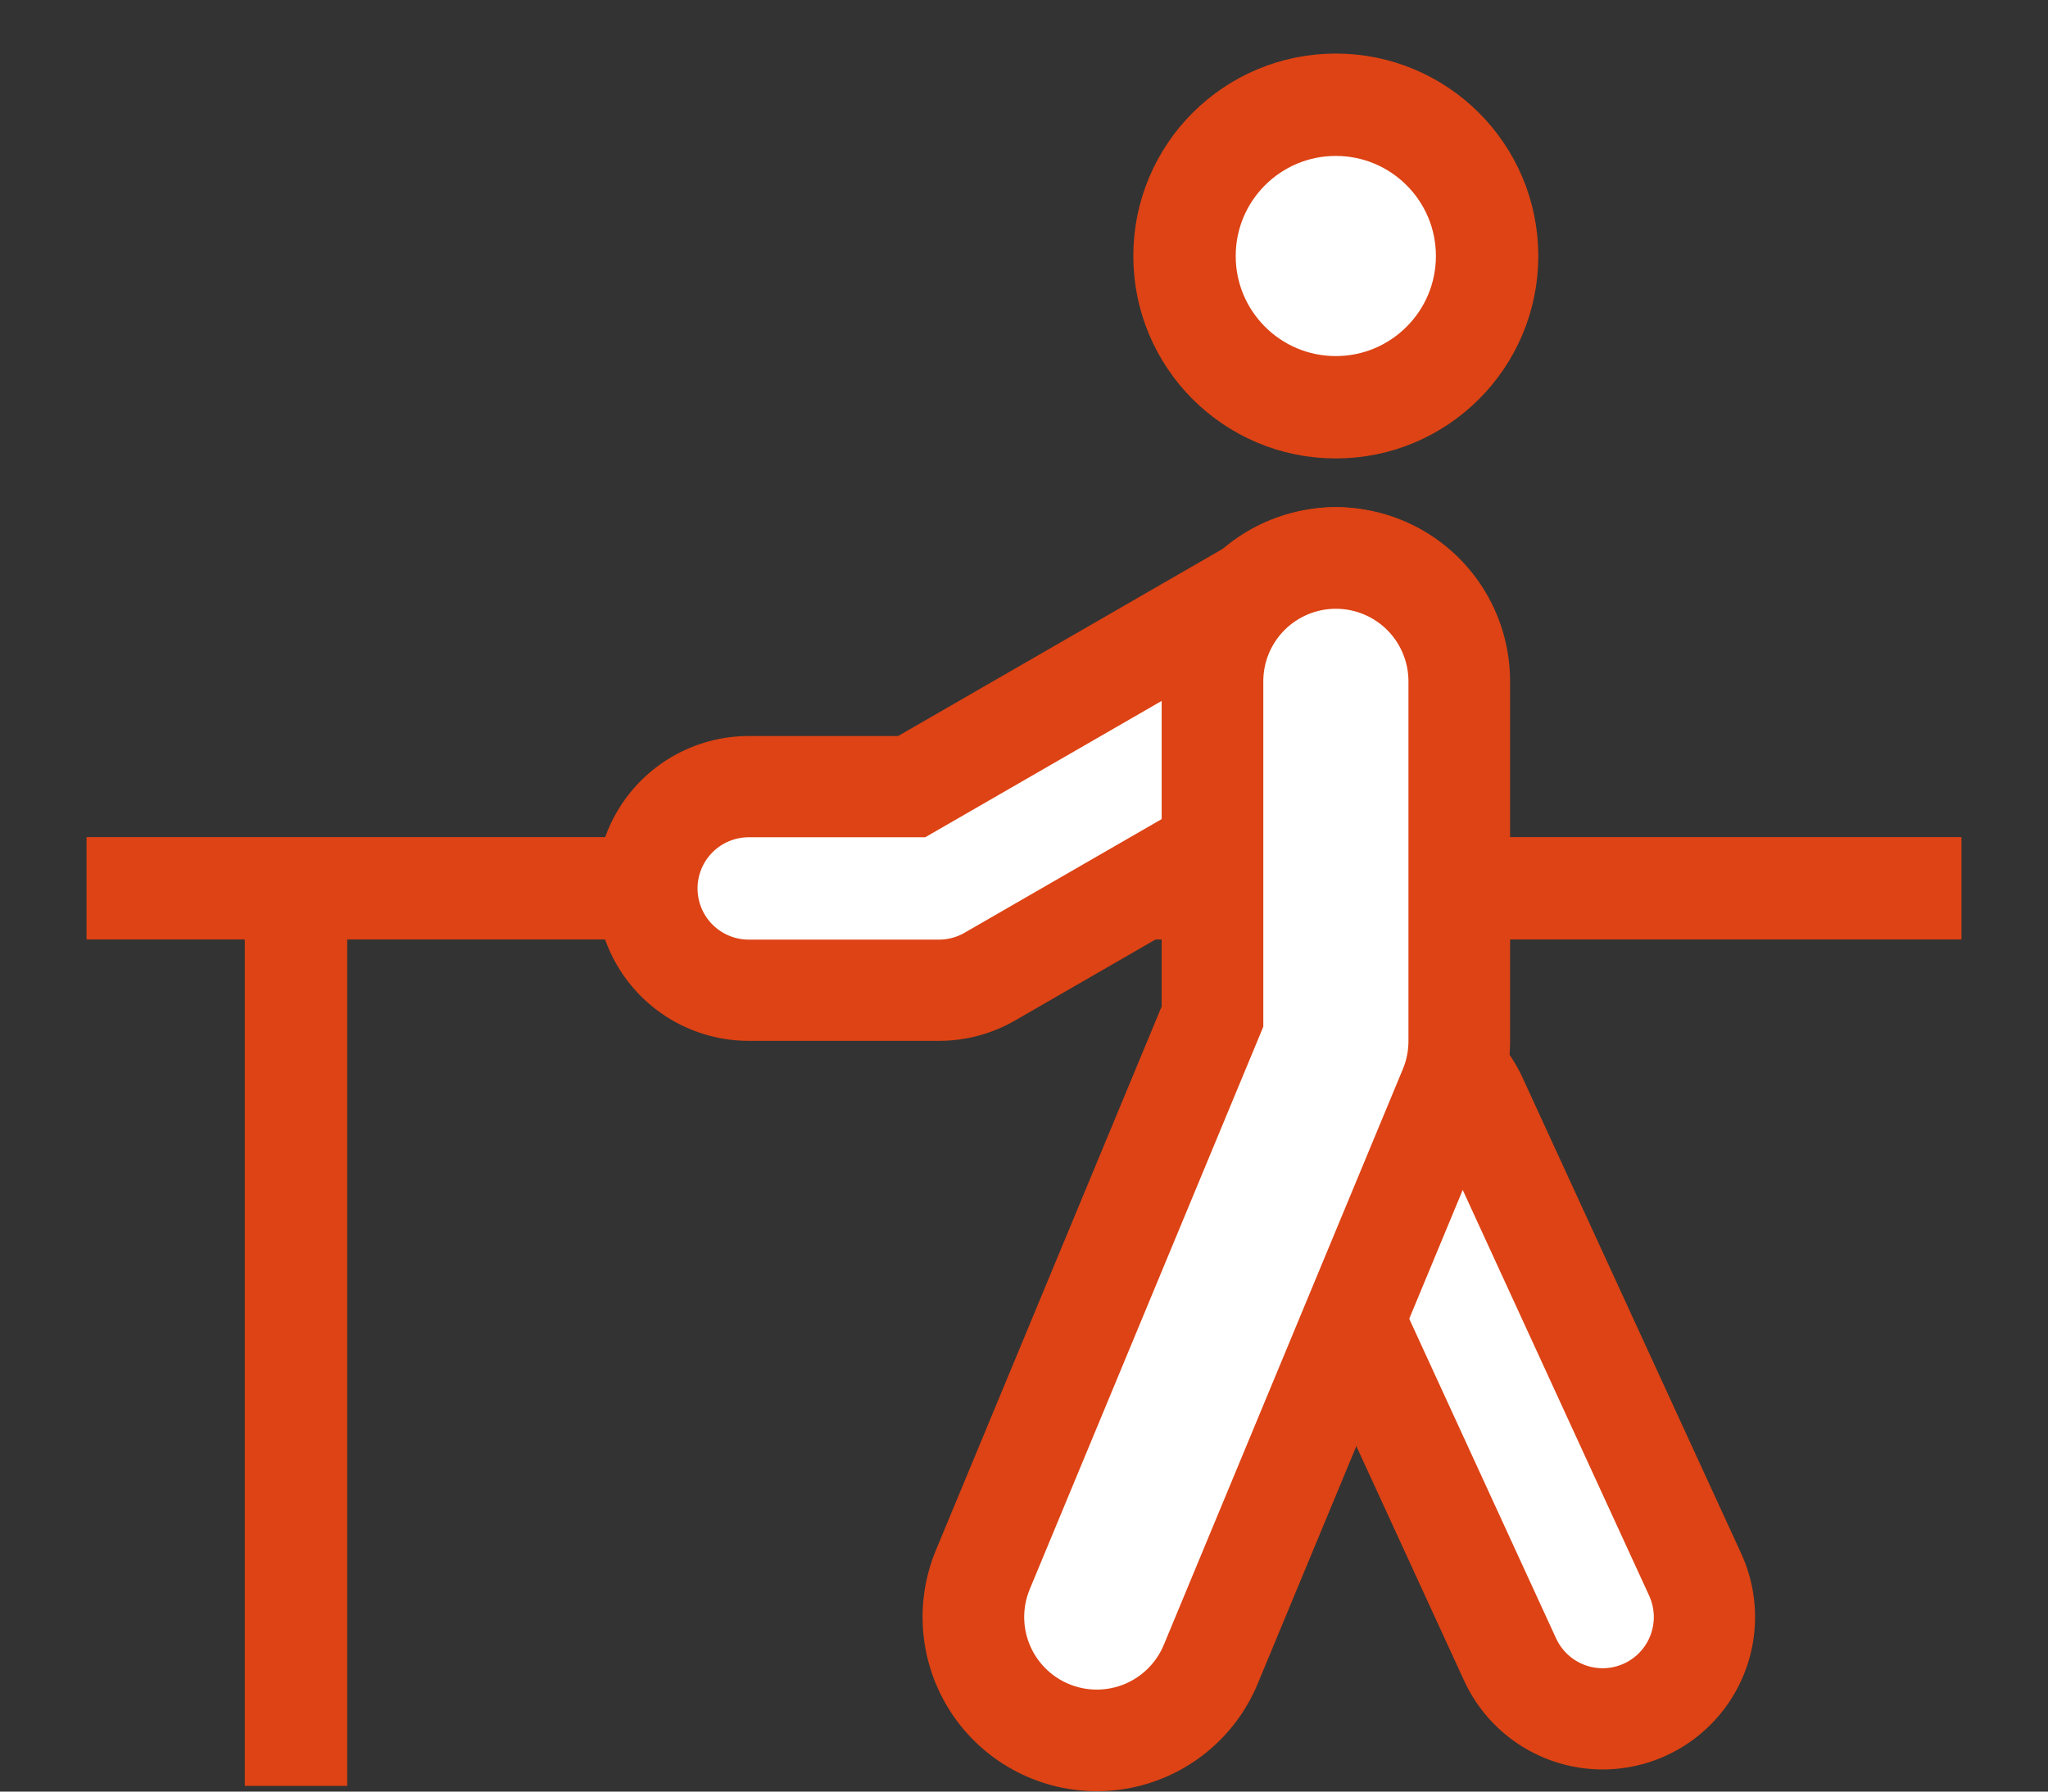
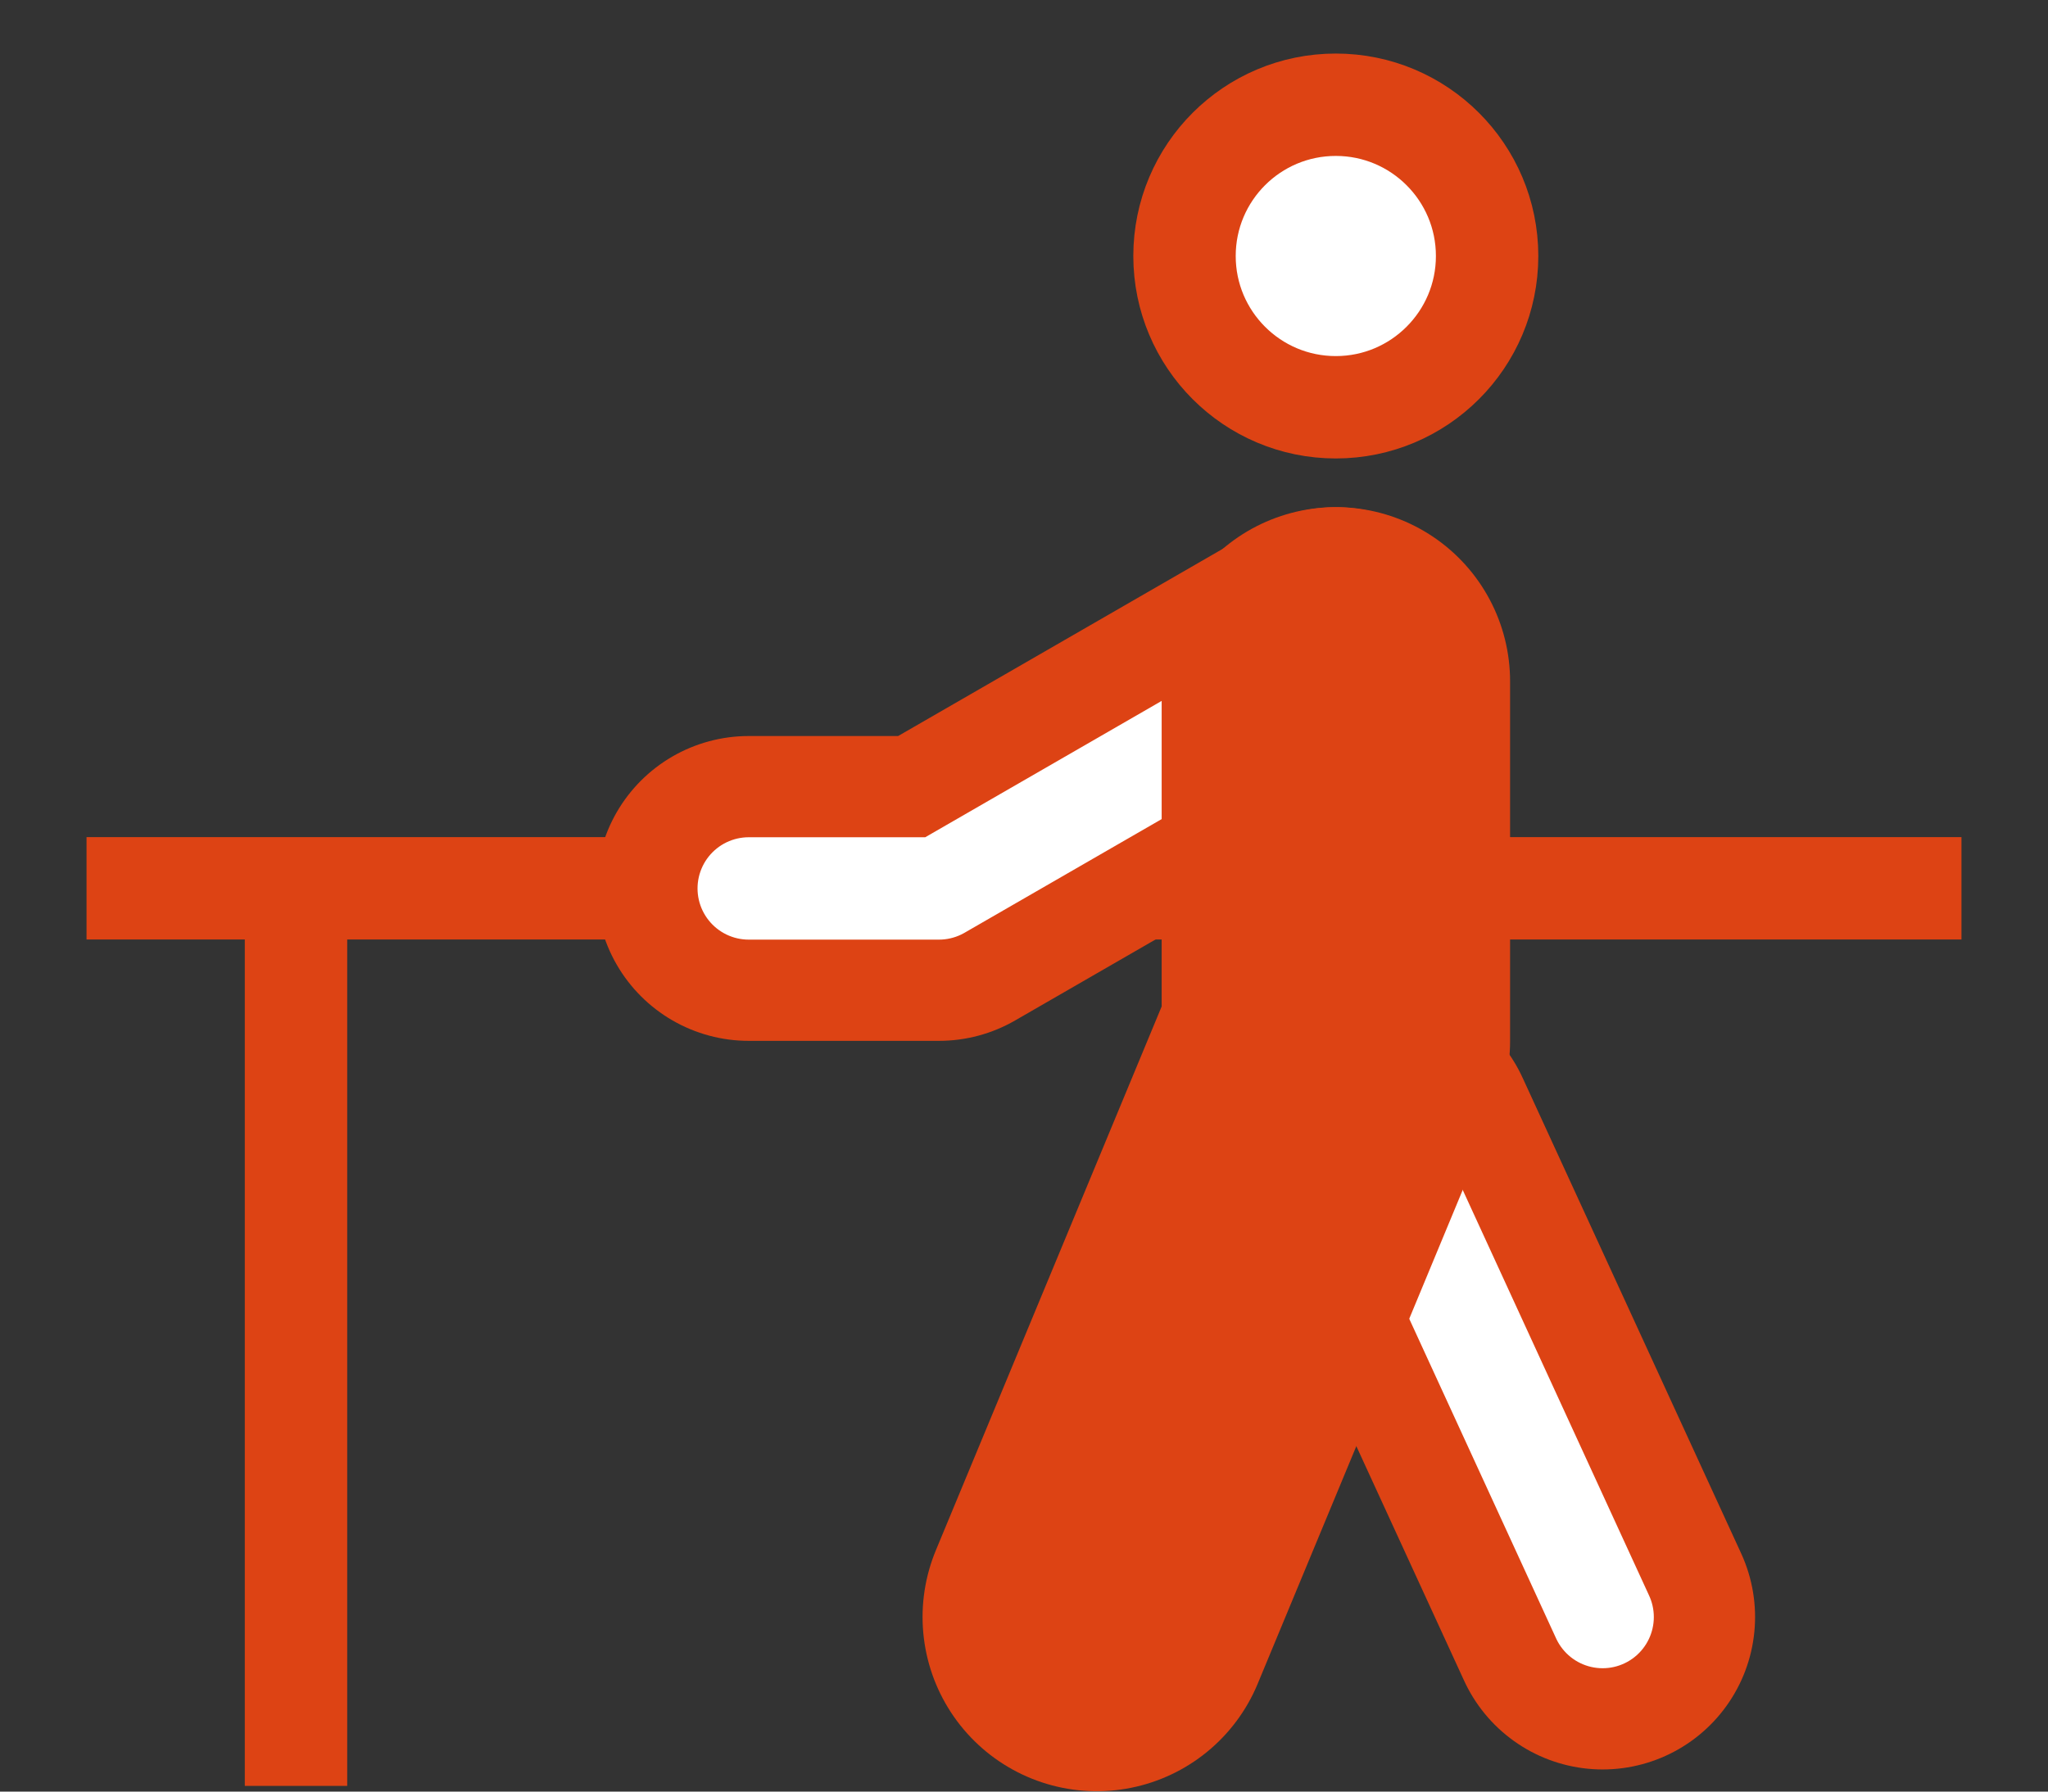
<svg xmlns="http://www.w3.org/2000/svg" width="32" height="28" viewBox="0 0 32 28" fill="none">
  <rect x="0" y="0" width="32" height="28" fill="#333333" stroke="none" />
  <g clip-path="url(#clip0_12046_55842)">
    <path d="M1.352 13.883H30.648" stroke="#DD4314" stroke-width="1.6" stroke-miterlimit="10" />
    <path d="M4.625 27.911V13.883" stroke="#DD4314" stroke-width="1.6" stroke-miterlimit="10" />
    <path d="M21.625 17.836L25.041 25.272" stroke="#DD4314" stroke-width="4.764" stroke-linecap="round" stroke-linejoin="round" />
    <path d="M21.625 17.836L25.041 25.272" stroke="white" stroke-width="1.6" stroke-linecap="round" stroke-linejoin="round" />
    <path d="M20.872 6.365C22.177 6.365 23.236 5.306 23.236 4.001C23.236 2.695 22.177 1.637 20.872 1.637C19.566 1.637 18.508 2.695 18.508 4.001C18.508 5.306 19.566 6.365 20.872 6.365Z" fill="white" stroke="#DD4314" stroke-width="1.6" stroke-miterlimit="10" />
    <path d="M11.699 13.885H14.671L20.871 10.309" stroke="#DD4314" stroke-width="4.764" stroke-linecap="round" stroke-linejoin="round" />
    <path d="M11.699 13.885H14.671L20.871 10.309" stroke="white" stroke-width="1.6" stroke-linecap="round" stroke-linejoin="round" />
    <path d="M20.873 10.648V16.272L17.137 25.272" stroke="#DD4314" stroke-width="5.444" stroke-linecap="round" stroke-linejoin="round" />
-     <path d="M20.873 10.648V16.272L17.137 25.272" stroke="white" stroke-width="2.268" stroke-linecap="round" stroke-linejoin="round" />
  </g>
  <defs>
    <clipPath id="clip0_12046_55842">
      <rect width="32" height="28" fill="white" />
    </clipPath>
  </defs>
</svg>